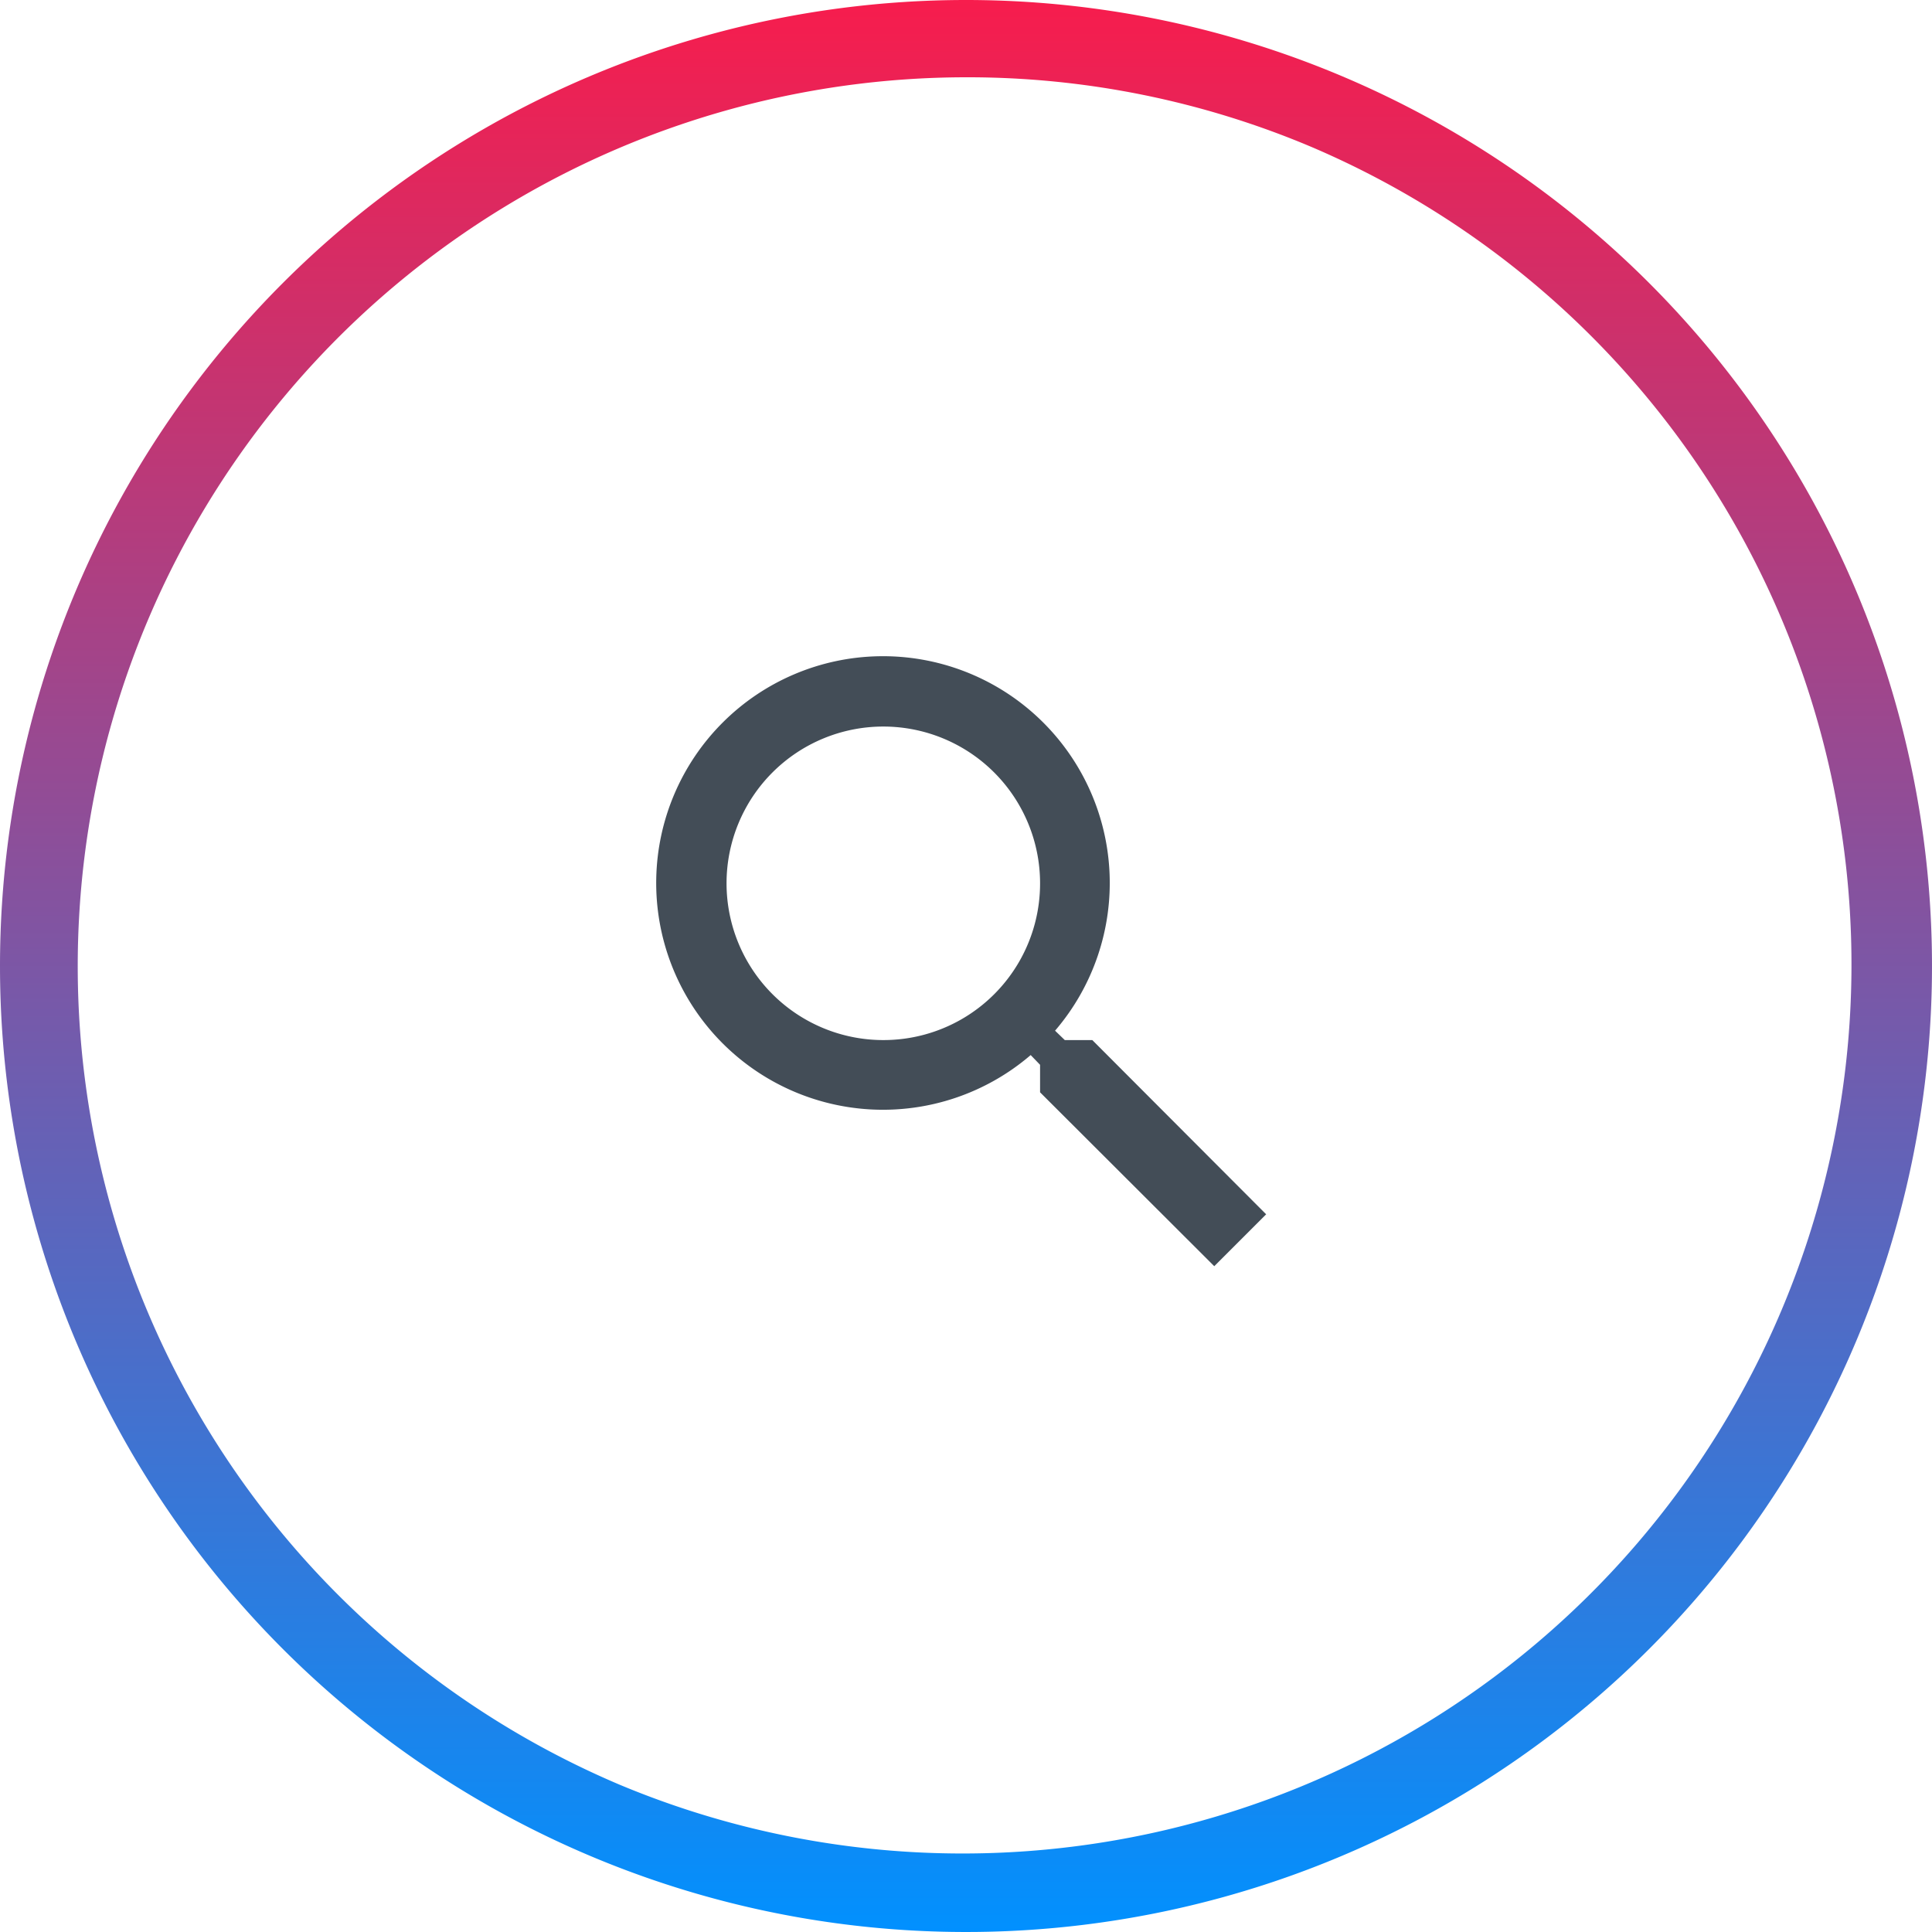
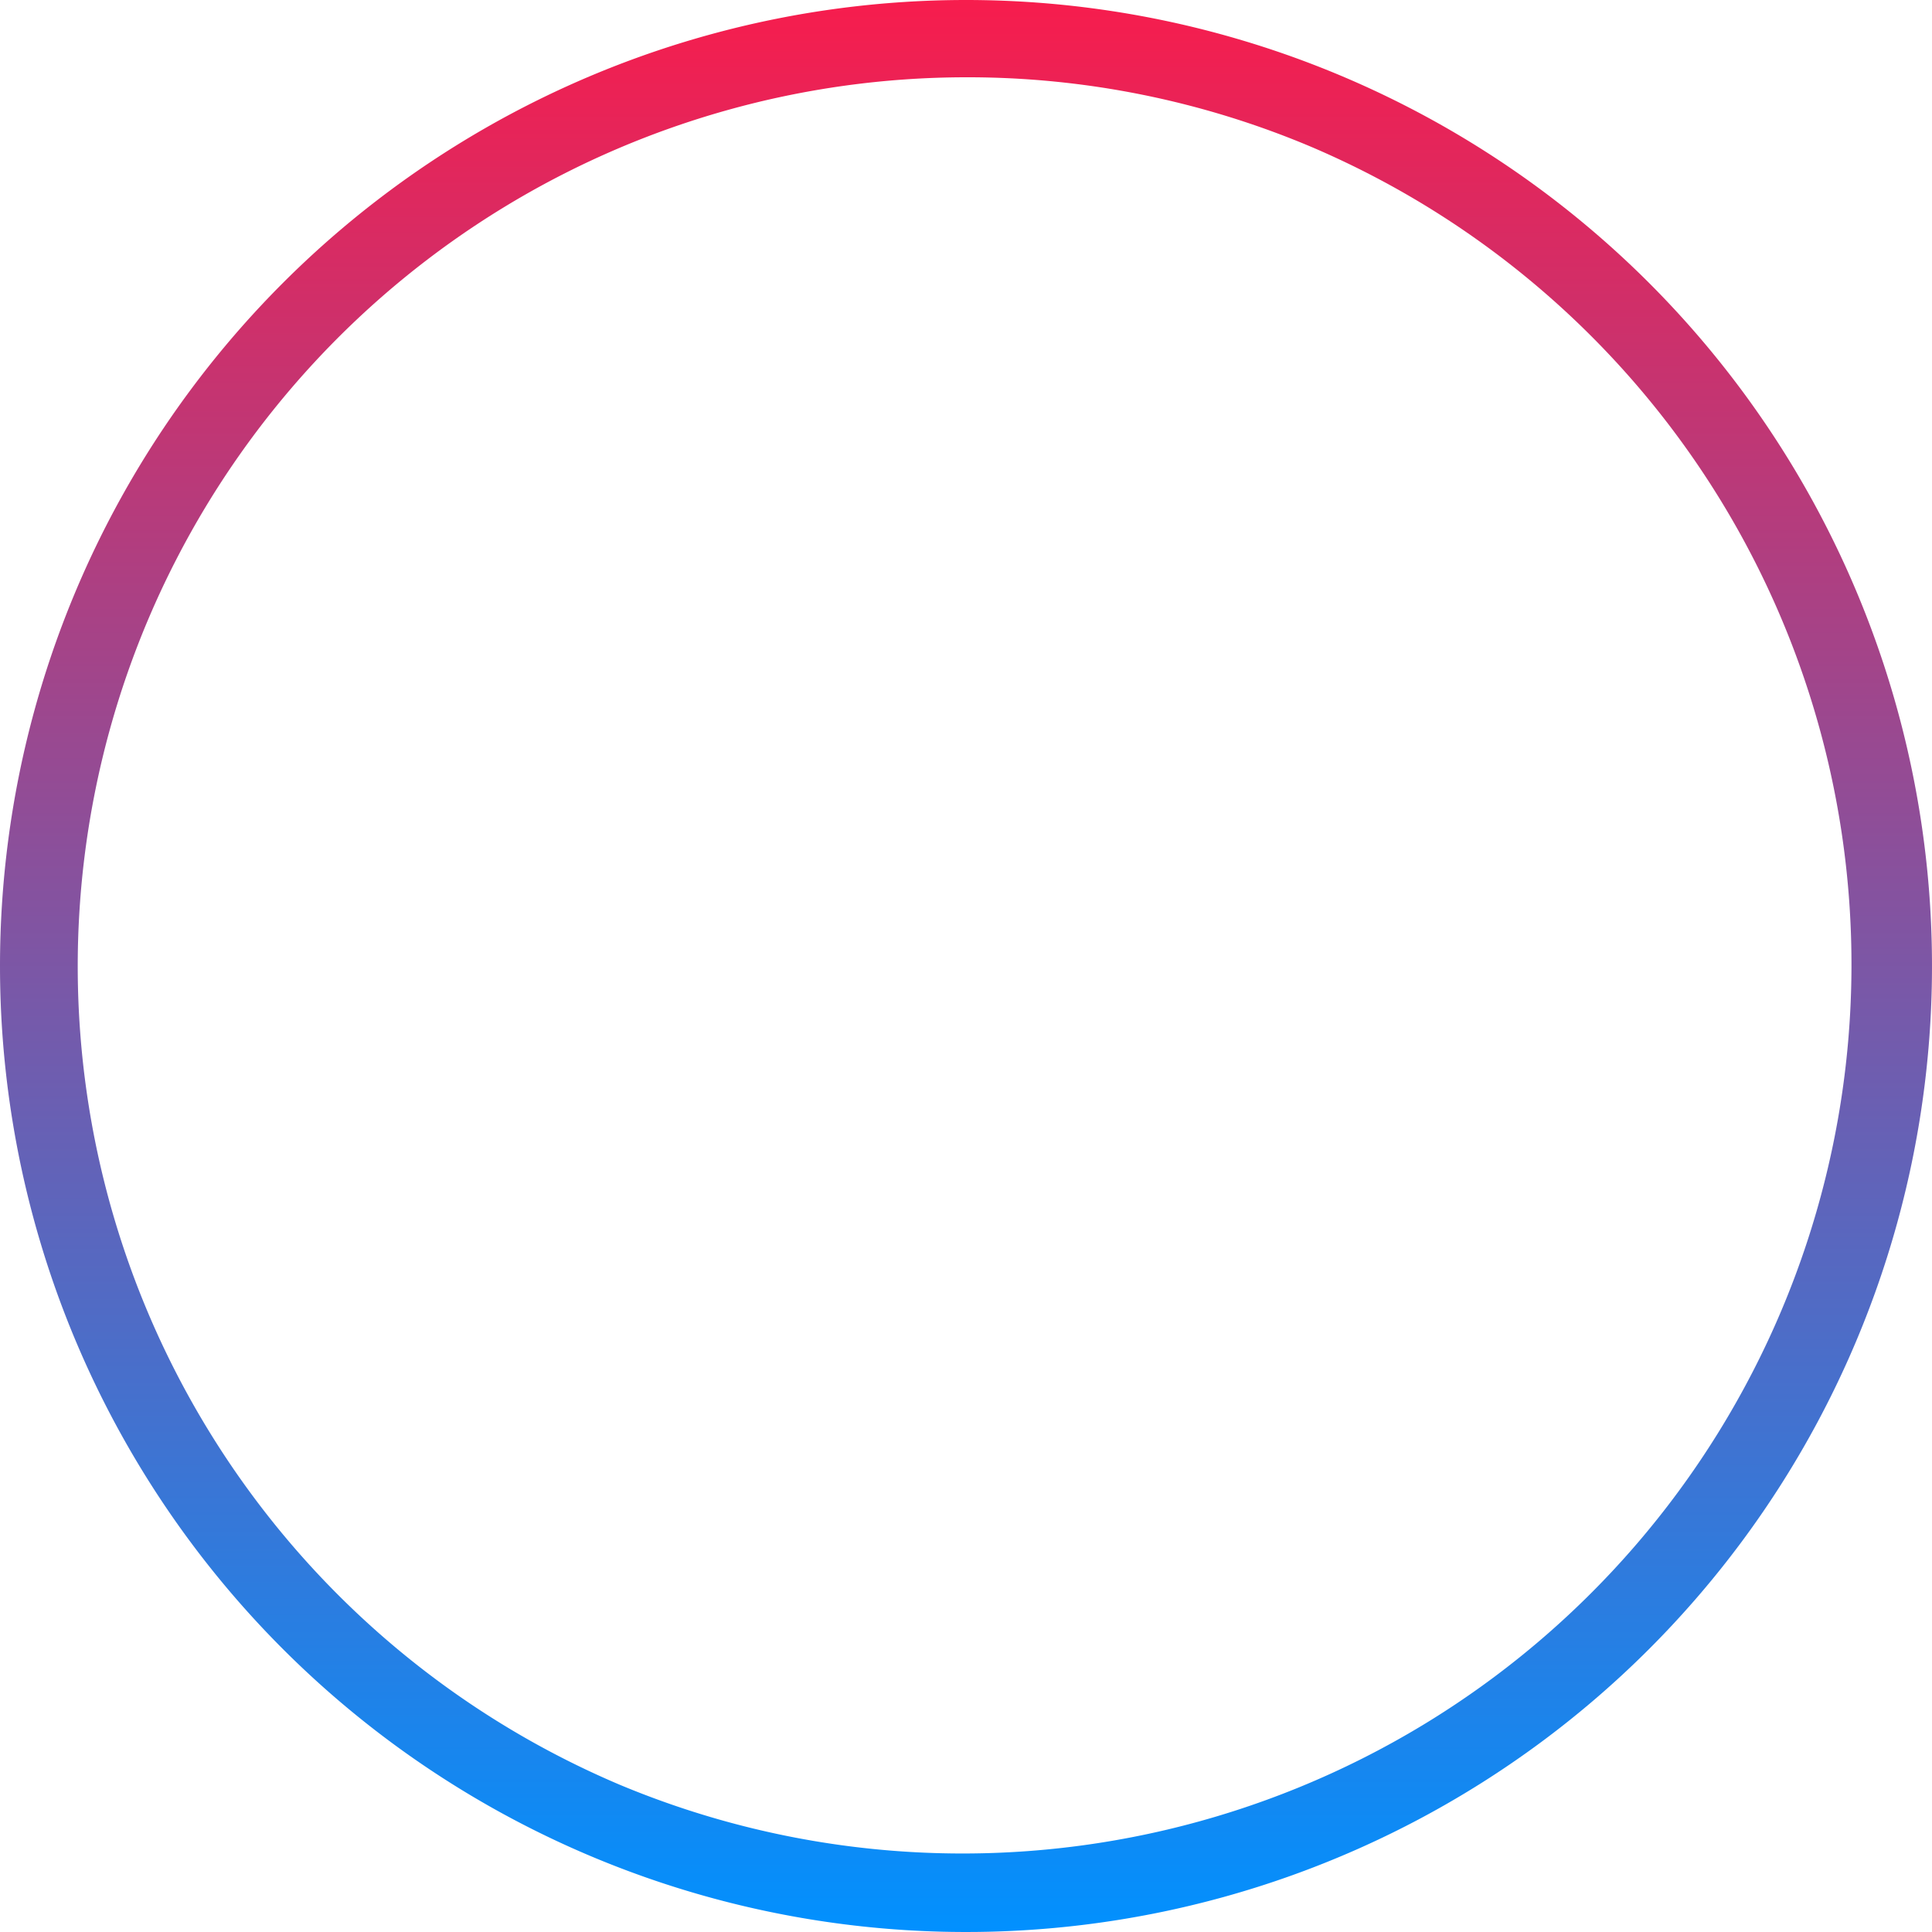
<svg xmlns="http://www.w3.org/2000/svg" width="50" height="50" viewBox="0 0 50 50">
  <defs>
    <linearGradient id="linear-gradient" x1="0.5" x2="0.5" y2="1" gradientUnits="objectBoundingBox">
      <stop offset="0" stop-color="#f81c4c" />
      <stop offset="1" stop-color="#0091ff" />
    </linearGradient>
  </defs>
  <g id="Group_3662" data-name="Group 3662" transform="translate(-811 -2325)">
    <path id="Ellipse_9" data-name="Ellipse 9" d="M25,2a23.007,23.007,0,0,0-8.952,44.193,23.006,23.006,0,0,0,17.9-42.387A22.854,22.854,0,0,0,25,2m0-2A25,25,0,1,1,0,25,25,25,0,0,1,25,0Z" transform="translate(811 2325)" fill="url(#linear-gradient)" />
-     <path id="Icon_material-search" data-name="Icon material-search" d="M15.769,14.417h-.712l-.252-.243a5.869,5.869,0,1,0-.631.631l.243.252v.712l4.508,4.5,1.343-1.343Zm-5.409,0a4.057,4.057,0,1,1,4.057-4.057A4.052,4.052,0,0,1,10.36,14.417Z" transform="translate(823.5 2337.5)" fill="#434d57" />
  </g>
</svg>